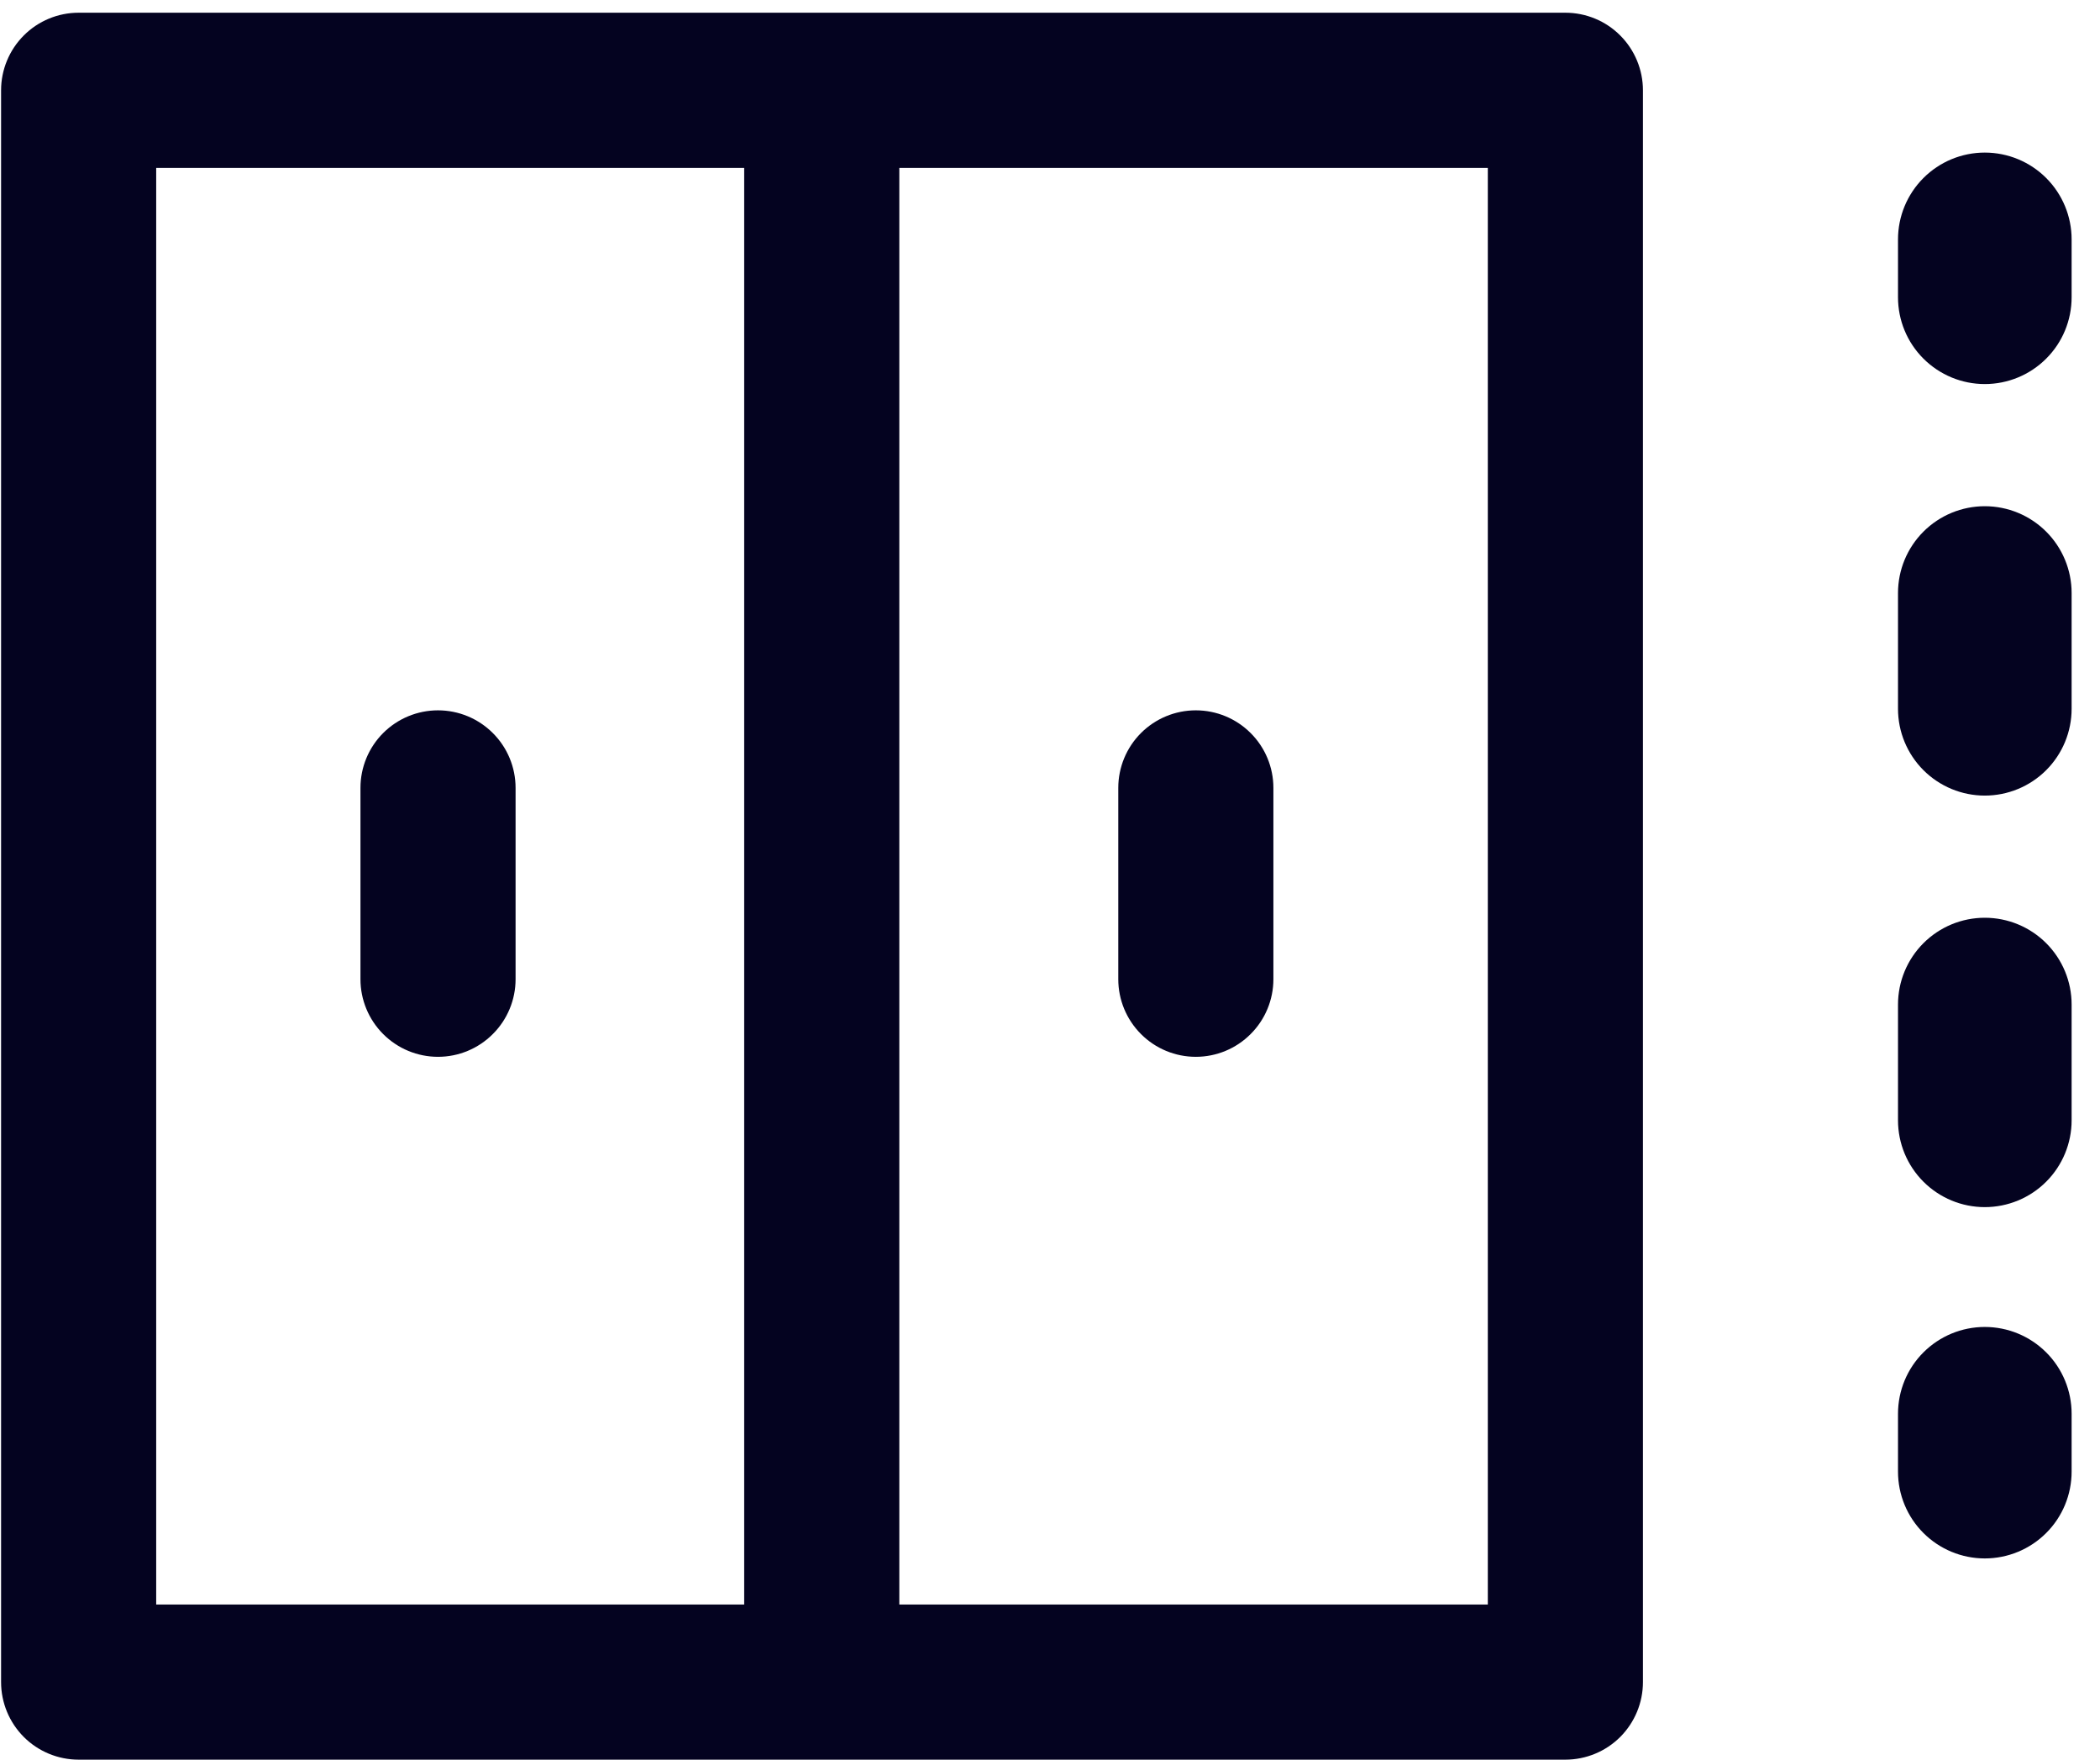
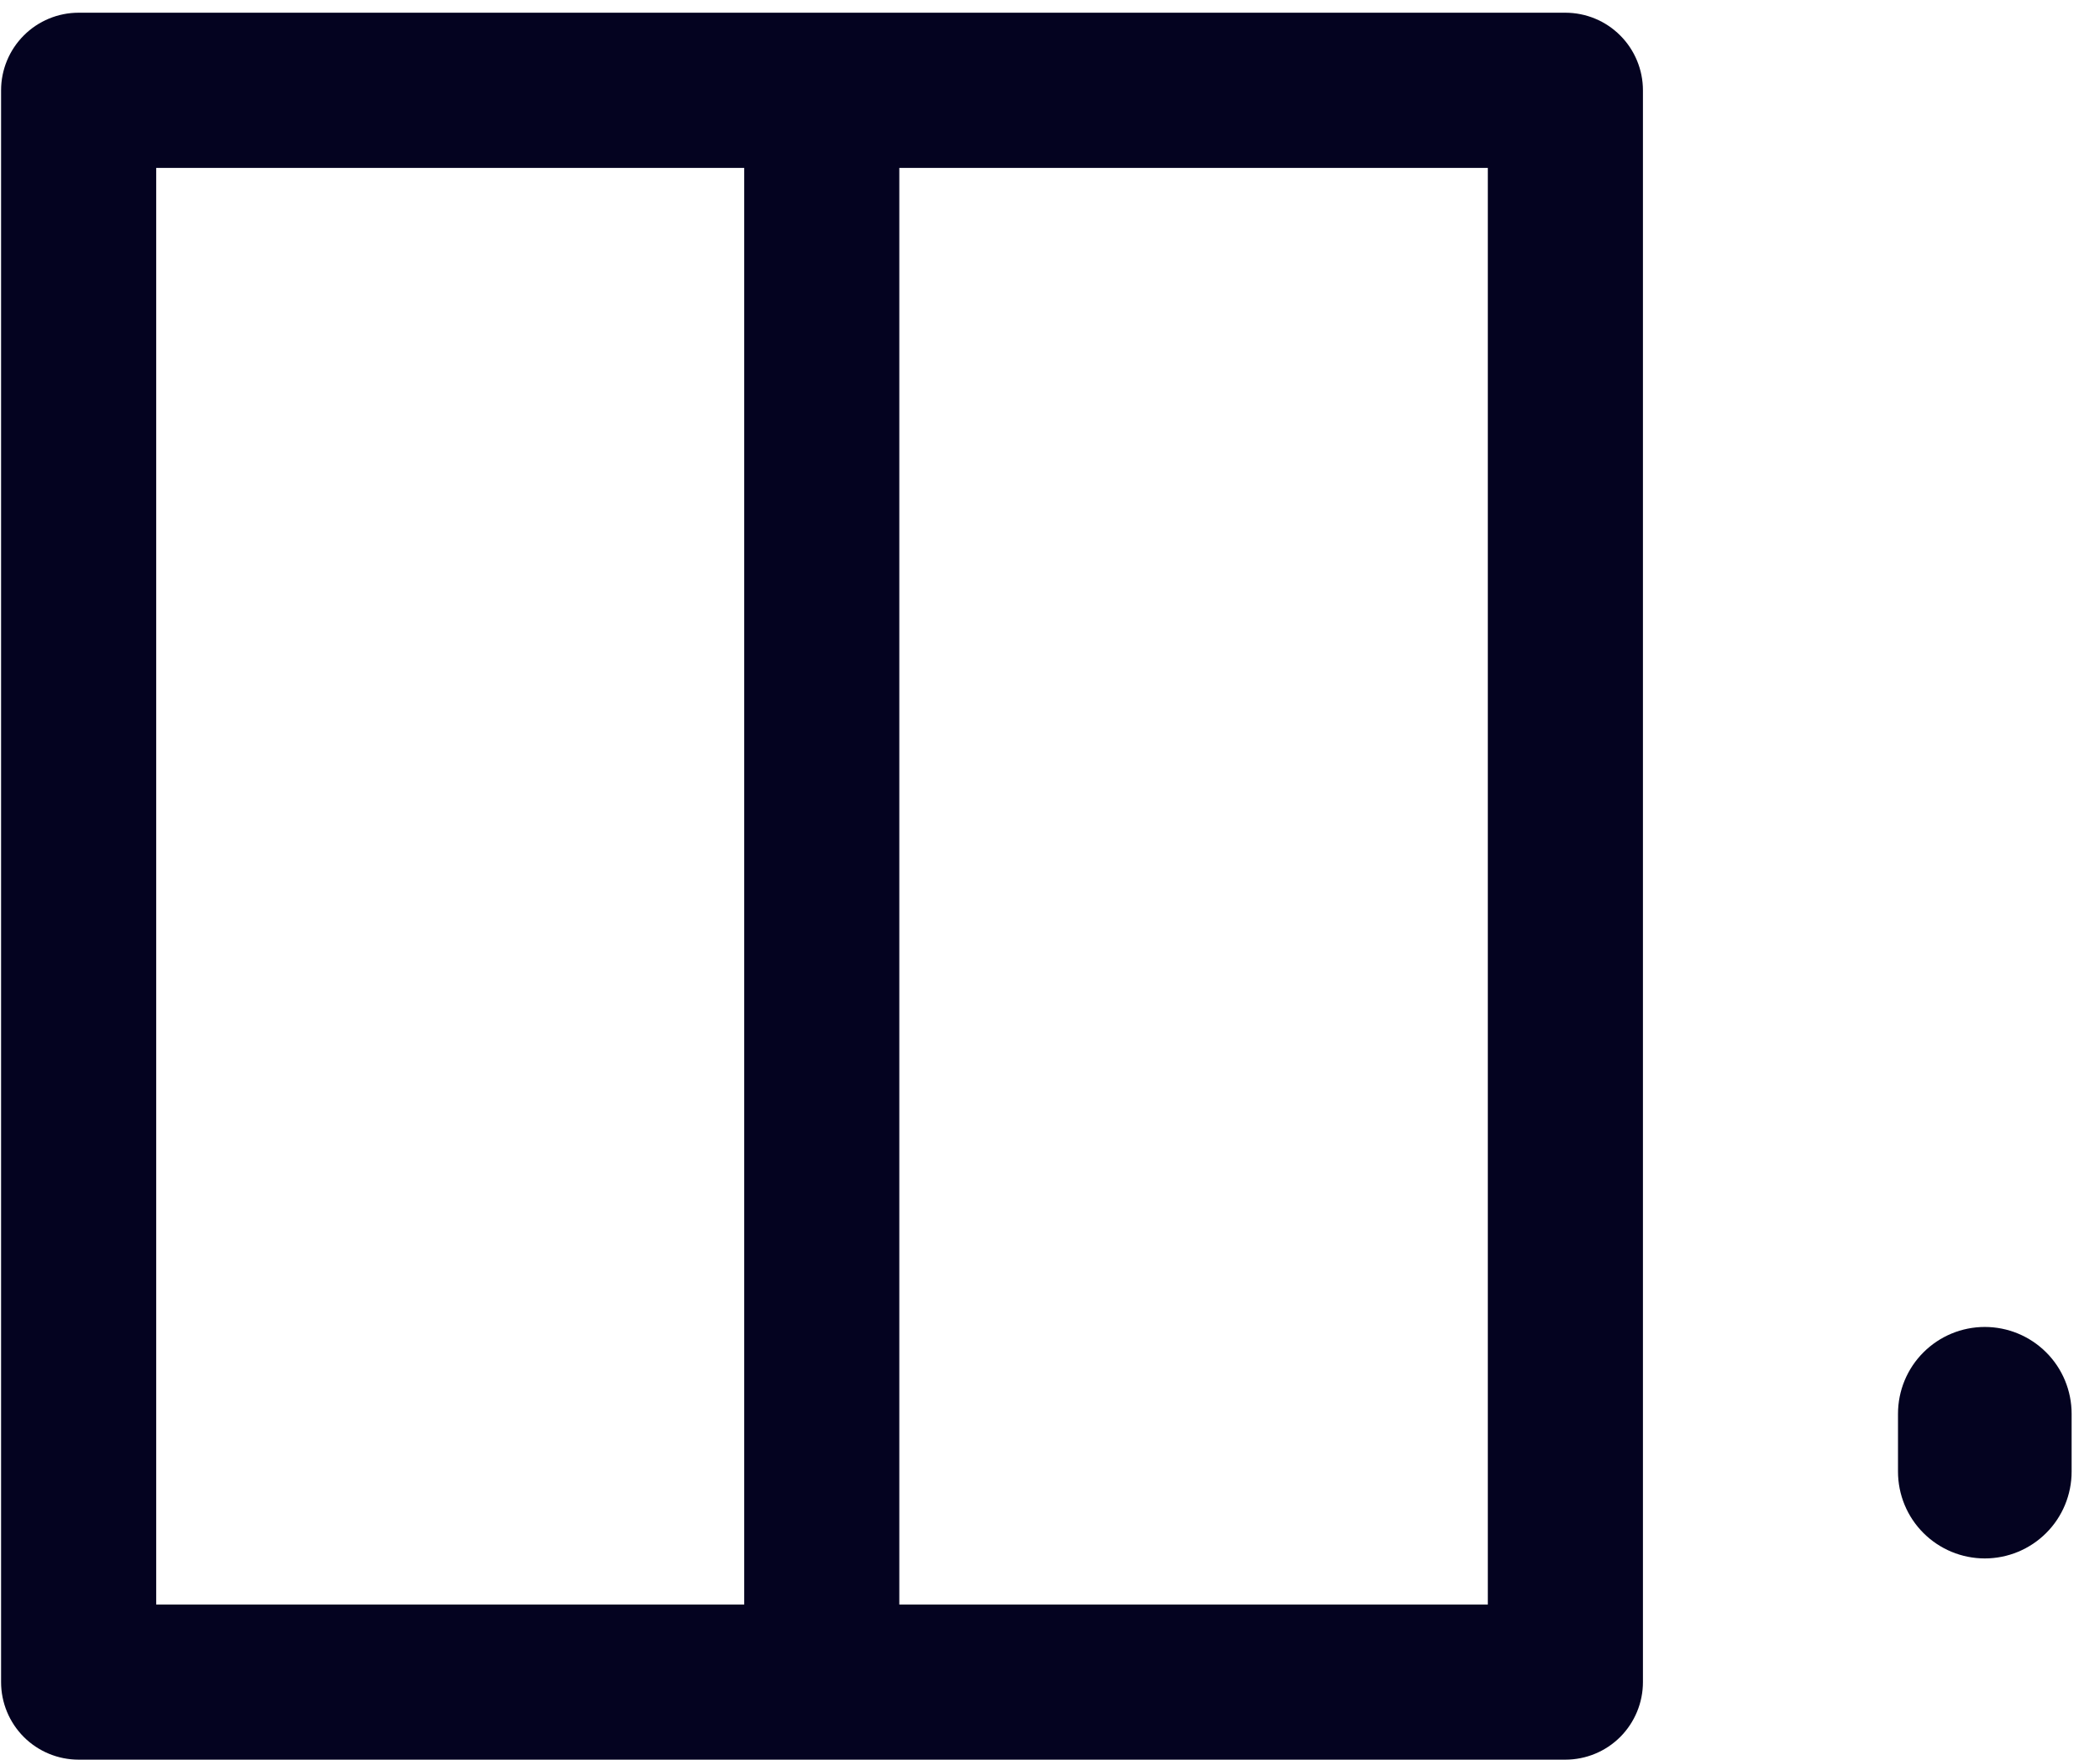
<svg xmlns="http://www.w3.org/2000/svg" width="37" height="31" viewBox="0 0 37 31" fill="none">
  <path d="M27.58 0.224H1.385C1.023 0.224 0.675 0.368 0.419 0.625C0.163 0.881 0.019 1.229 0.019 1.591V29.633C0.019 29.996 0.163 30.343 0.419 30.6C0.675 30.856 1.023 31 1.385 31H27.58C27.943 31 28.291 30.856 28.547 30.6C28.803 30.343 28.947 29.996 28.947 29.633V1.591C28.947 1.229 28.803 0.881 28.547 0.625C28.291 0.368 27.943 0.224 27.58 0.224ZM2.752 2.958H13.112V28.267H2.752V2.958ZM26.214 28.267H15.845V2.958H26.214V28.267Z" fill="#040320" />
-   <path d="M22.436 12.978V17.251C22.436 17.613 22.292 17.961 22.035 18.217C21.779 18.474 21.432 18.618 21.069 18.618C20.707 18.618 20.359 18.474 20.103 18.217C19.847 17.961 19.703 17.613 19.703 17.251V13.88C19.703 13.518 19.847 13.17 20.103 12.914C20.359 12.658 20.707 12.514 21.069 12.514C21.432 12.514 21.779 12.658 22.035 12.914C22.292 13.17 22.436 13.518 22.436 13.88V12.978Z" fill="#040320" />
-   <path d="M9.084 12.978V17.251C9.084 17.613 8.94 17.961 8.683 18.217C8.427 18.474 8.08 18.618 7.717 18.618C7.355 18.618 7.007 18.474 6.751 18.217C6.495 17.961 6.351 17.613 6.351 17.251V13.88C6.351 13.518 6.495 13.17 6.751 12.914C7.007 12.658 7.355 12.514 7.717 12.514C8.08 12.514 8.427 12.658 8.683 12.914C8.94 13.17 9.084 13.518 9.084 13.88V12.978Z" fill="#040320" />
  <path d="M34.97 27.455C35.376 27.455 35.765 27.294 36.052 27.007C36.339 26.721 36.5 26.331 36.5 25.926V24.906C36.5 24.501 36.339 24.111 36.052 23.825C35.765 23.538 35.376 23.377 34.97 23.377C34.565 23.377 34.176 23.538 33.889 23.825C33.602 24.111 33.441 24.501 33.441 24.906V25.926C33.441 26.331 33.602 26.721 33.889 27.007C34.176 27.294 34.565 27.455 34.97 27.455Z" fill="#040320" />
-   <path d="M33.441 19.737V17.697C33.441 17.292 33.602 16.903 33.889 16.616C34.176 16.329 34.565 16.168 34.97 16.168C35.376 16.168 35.765 16.329 36.052 16.616C36.339 16.903 36.5 17.292 36.5 17.697V19.737C36.5 20.142 36.339 20.531 36.052 20.818C35.765 21.105 35.376 21.266 34.97 21.266C34.565 21.266 34.176 21.105 33.889 20.818C33.602 20.531 33.441 20.142 33.441 19.737ZM33.441 12.487V10.447C33.441 10.042 33.602 9.653 33.889 9.366C34.176 9.079 34.565 8.918 34.97 8.918C35.376 8.918 35.765 9.079 36.052 9.366C36.339 9.653 36.5 10.042 36.5 10.447V12.487C36.5 12.892 36.339 13.281 36.052 13.568C35.765 13.855 35.376 14.016 34.97 14.016C34.565 14.016 34.176 13.855 33.889 13.568C33.602 13.281 33.441 12.892 33.441 12.487Z" fill="#040320" />
-   <path d="M34.97 6.766C35.376 6.766 35.765 6.605 36.052 6.318C36.339 6.032 36.5 5.643 36.5 5.237V4.217C36.5 3.812 36.339 3.423 36.052 3.136C35.765 2.849 35.376 2.688 34.97 2.688C34.565 2.688 34.176 2.849 33.889 3.136C33.602 3.423 33.441 3.812 33.441 4.217V5.237C33.441 5.643 33.602 6.032 33.889 6.318C34.176 6.605 34.565 6.766 34.97 6.766Z" fill="#040320" />
</svg>